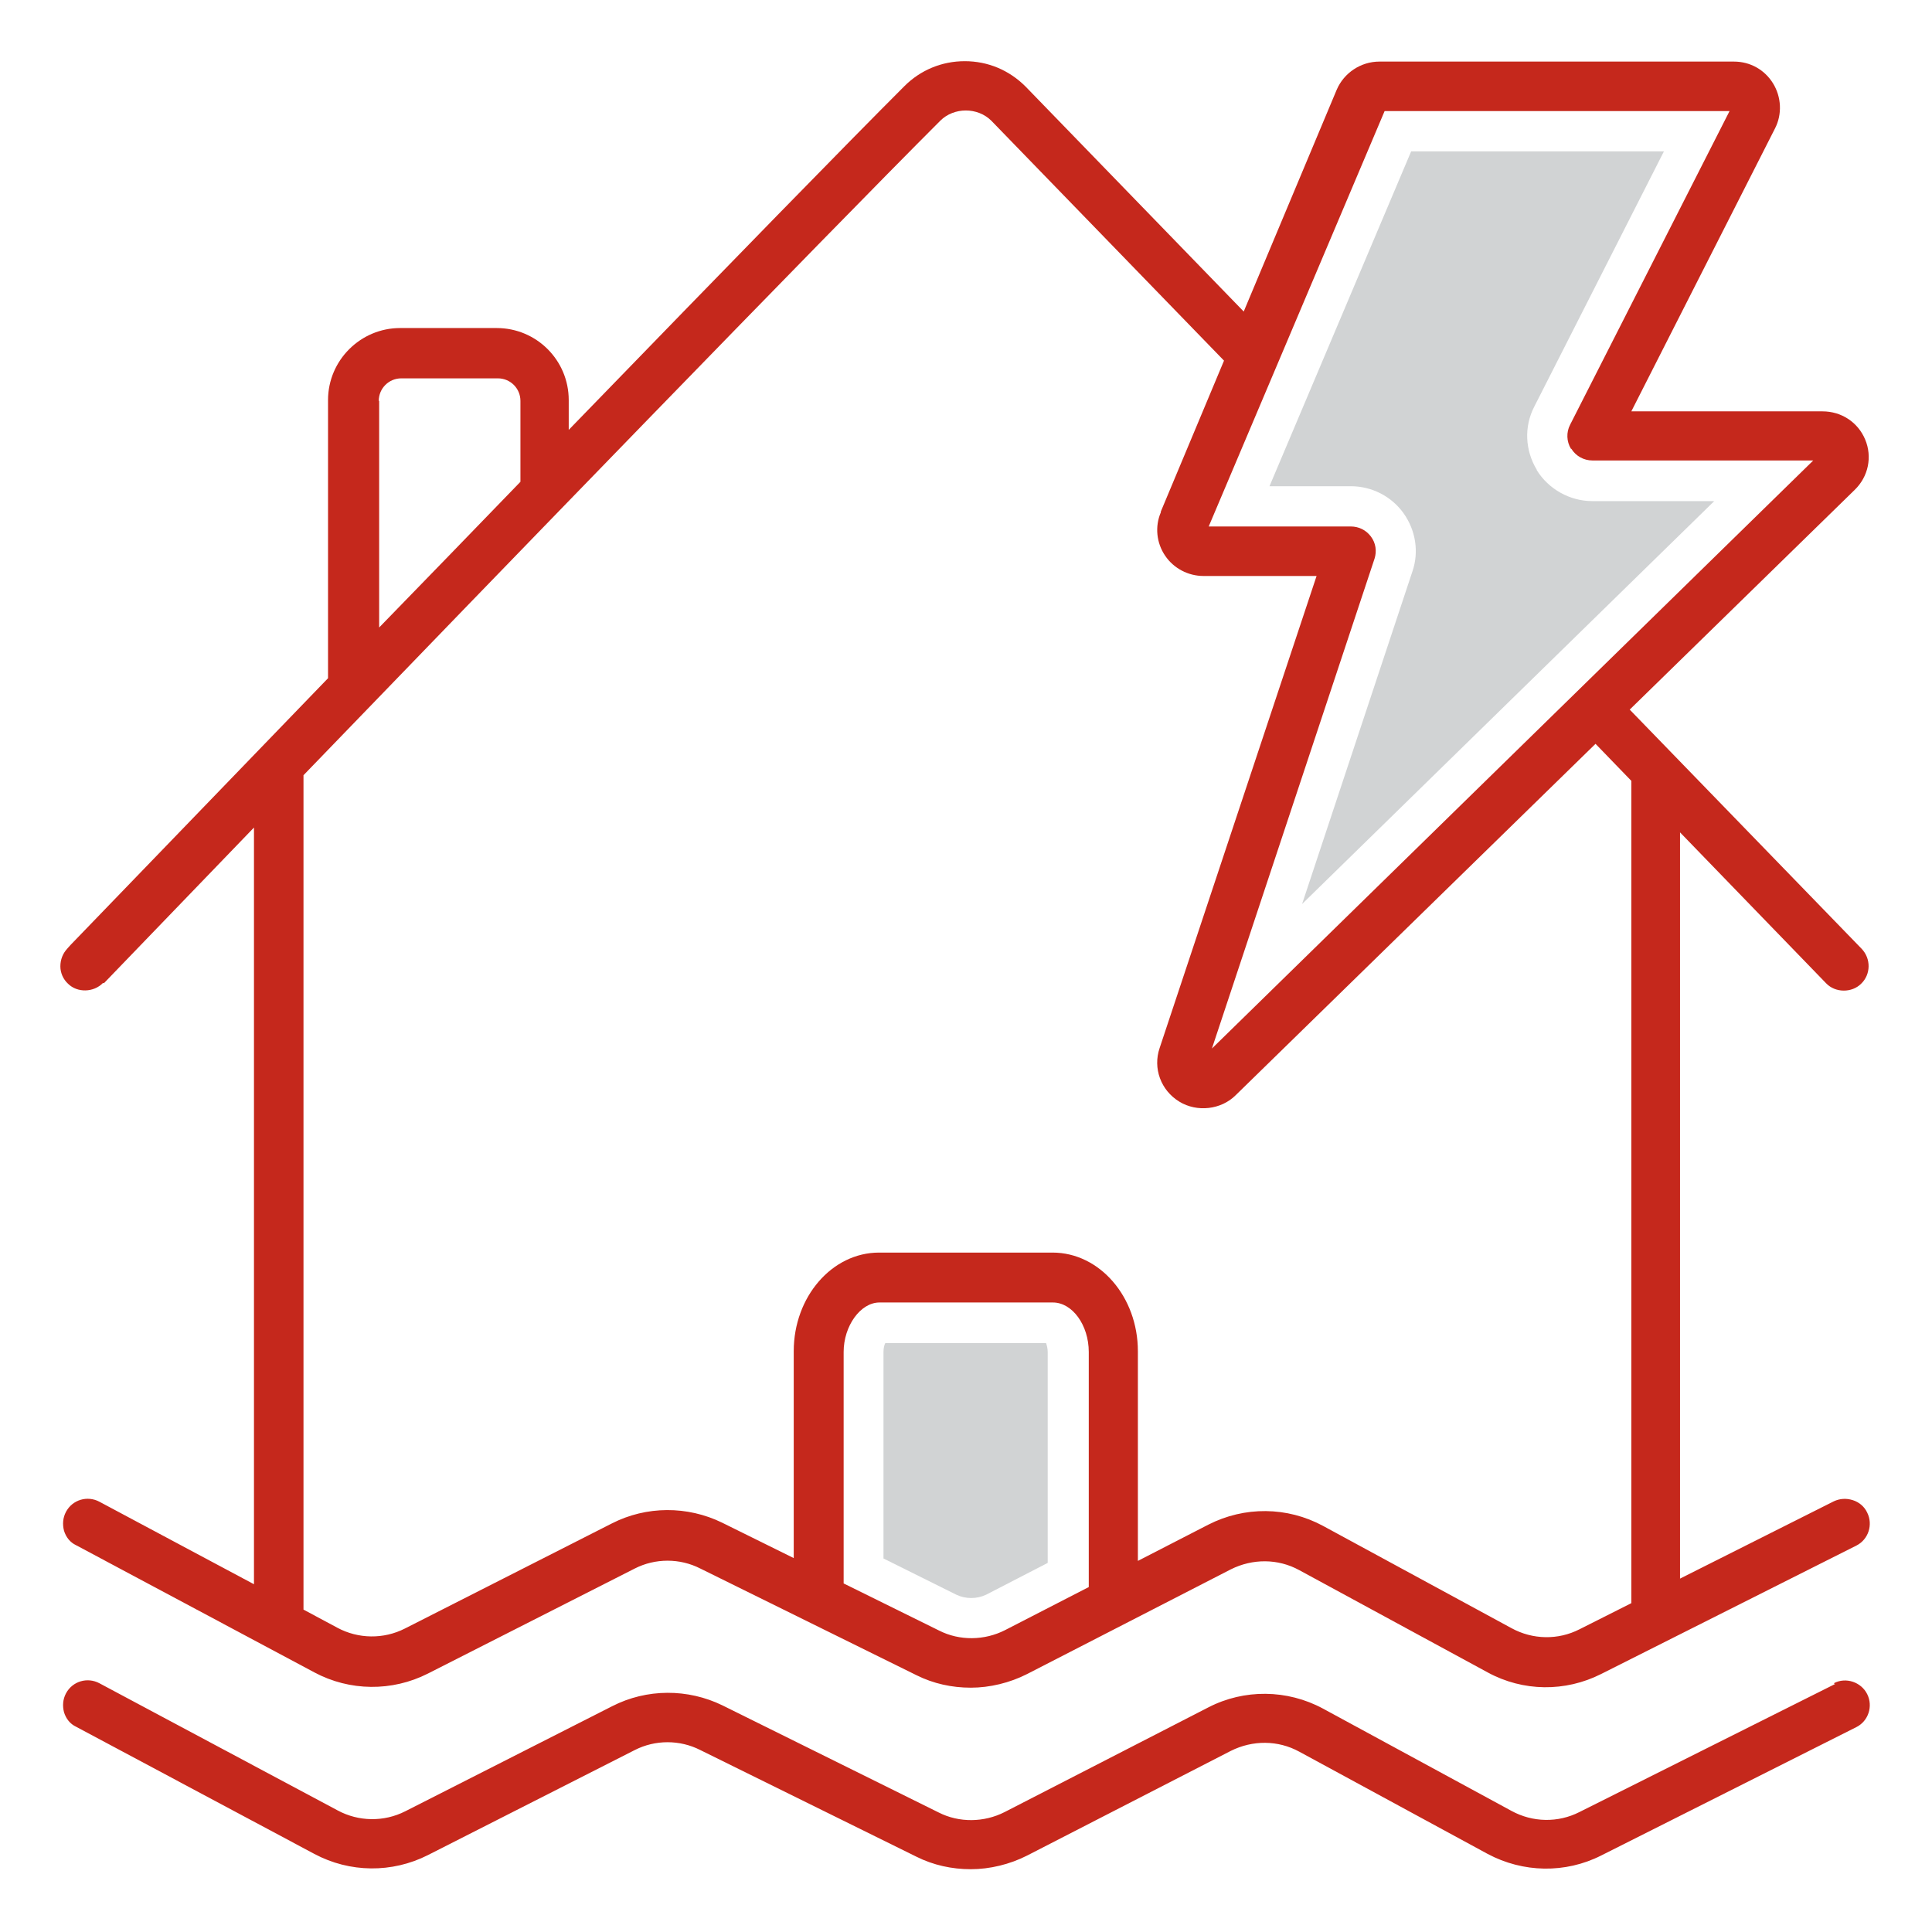
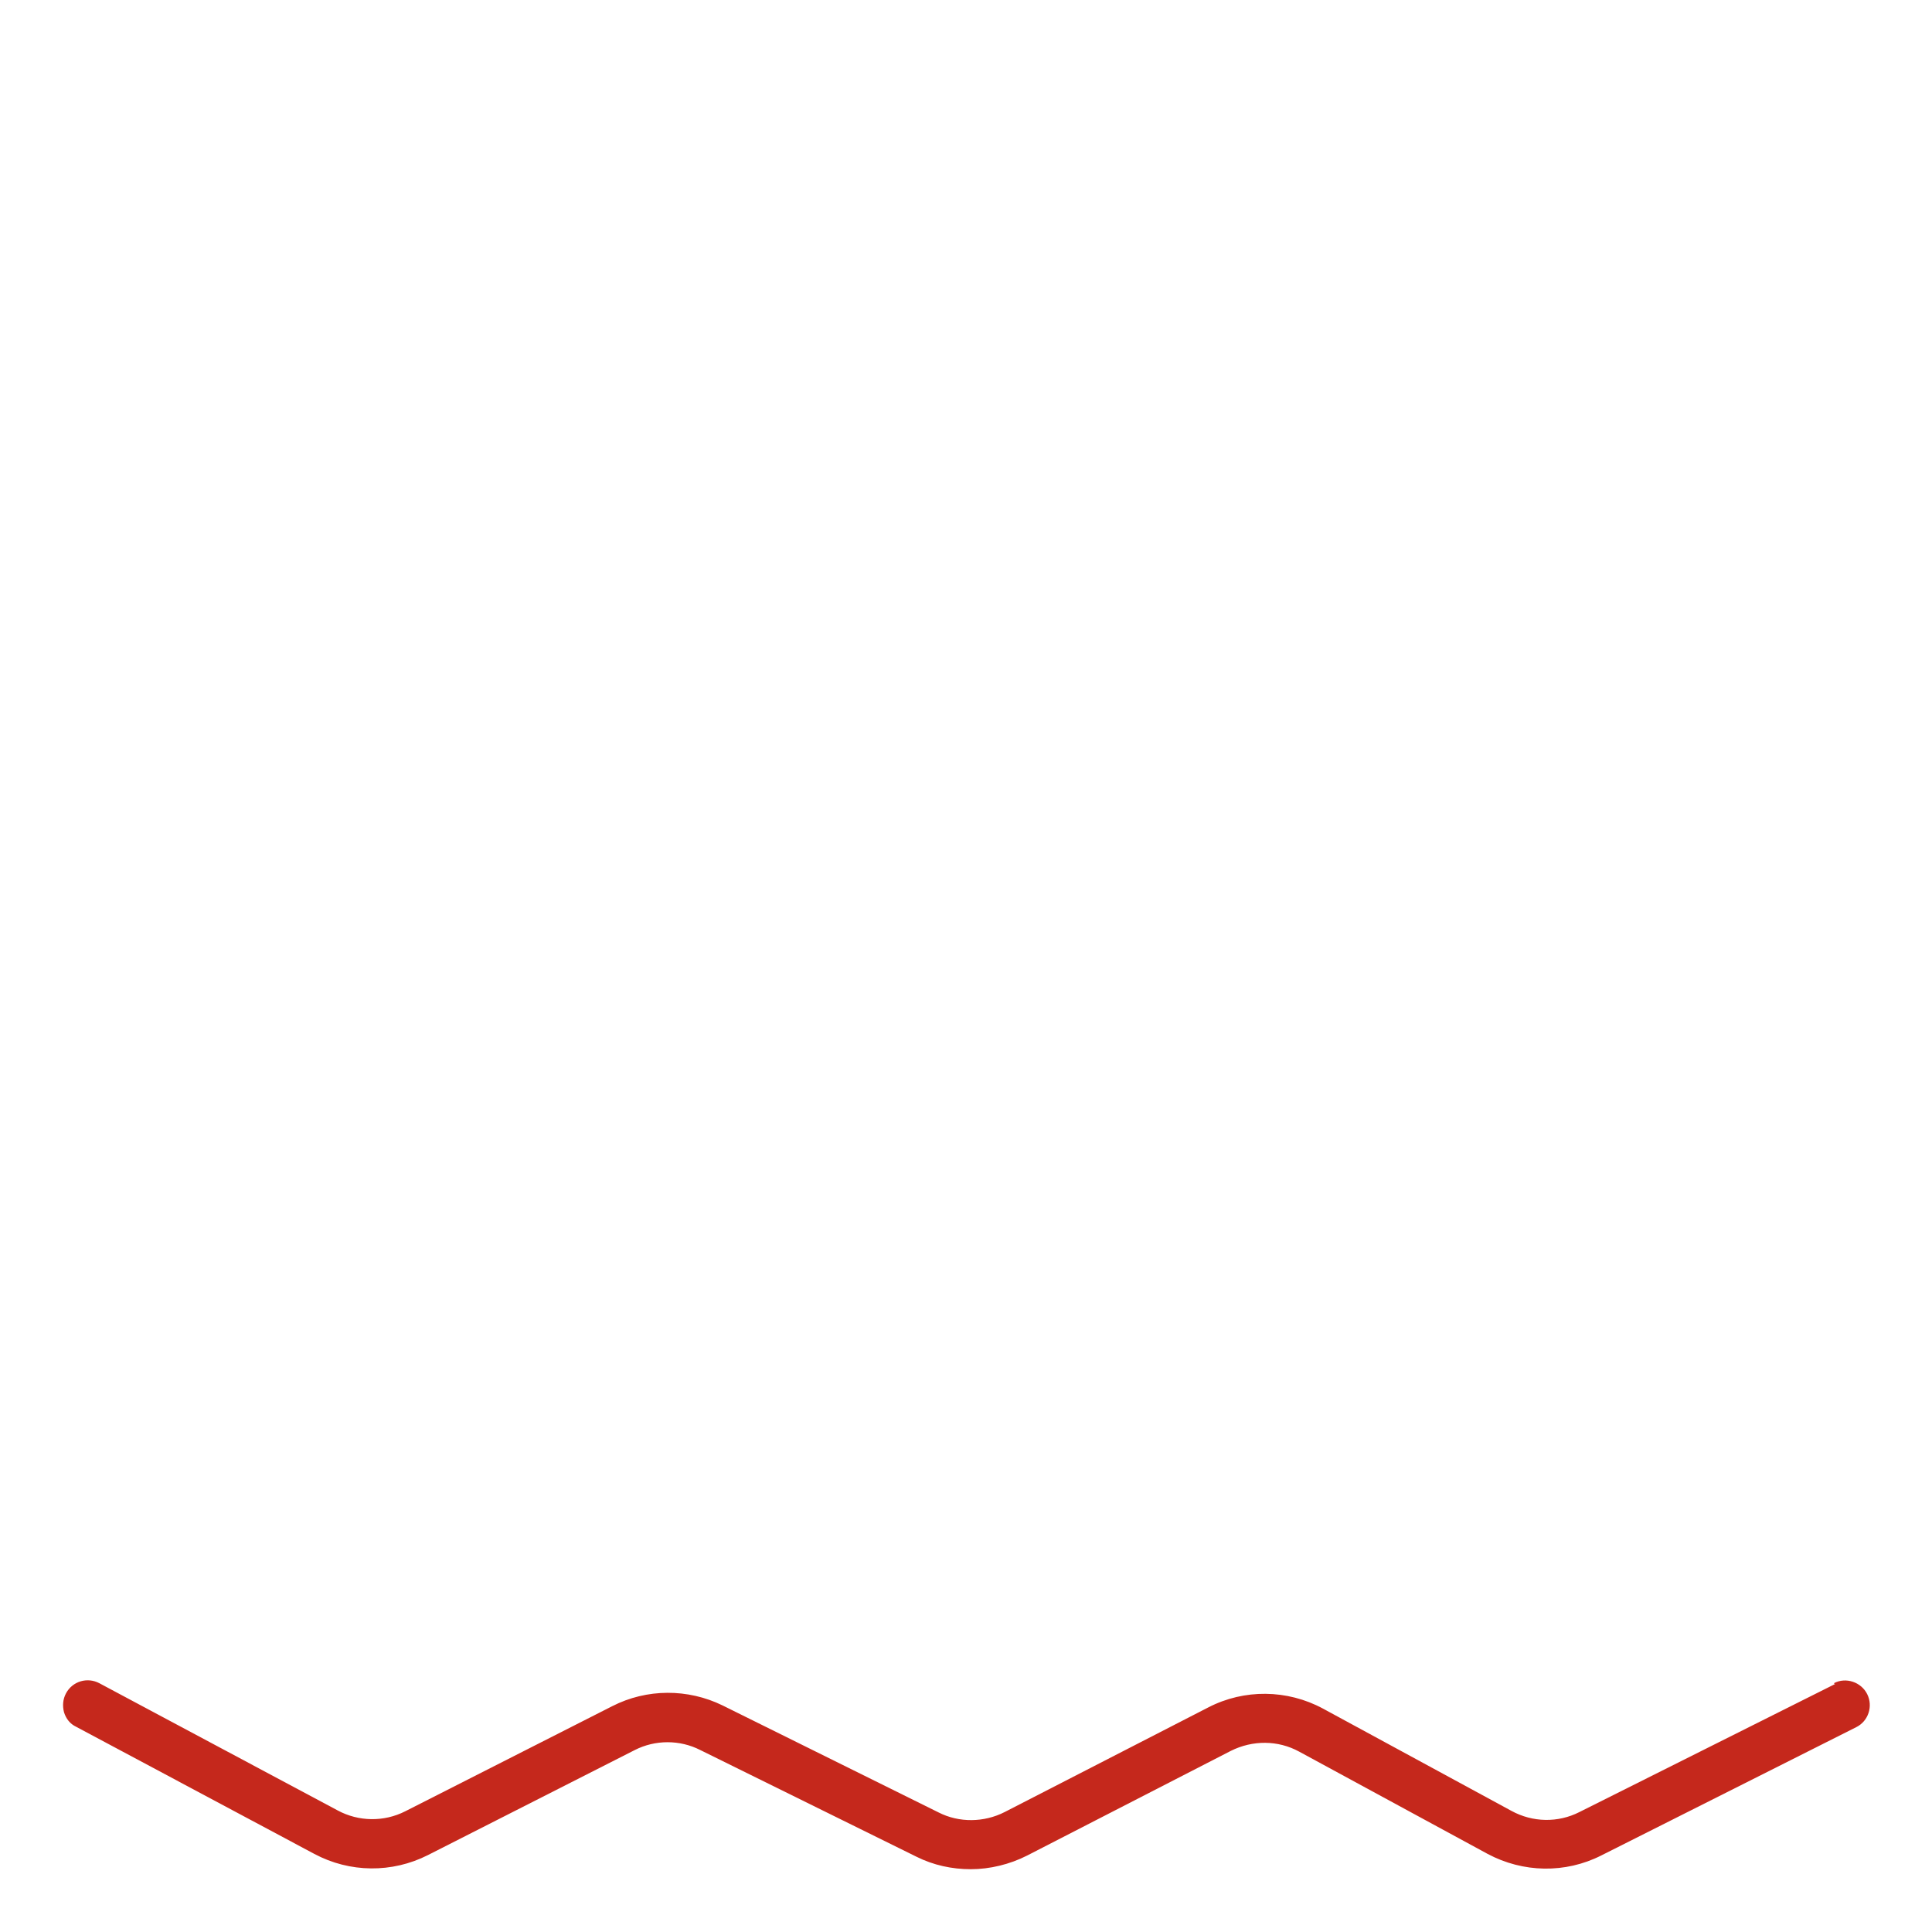
<svg xmlns="http://www.w3.org/2000/svg" id="Layer_1" data-name="Layer 1" viewBox="0 0 48 48">
  <defs>
    <style>
      .cls-1 {
        fill: #c5281c;
      }

      .cls-2 {
        fill: #d1d3d4;
      }
    </style>
  </defs>
-   <path class="cls-2" d="m22,33.36c-.03.05-.05.13-.05.23v5.13l1.81.9c.23.11.51.11.74,0l1.53-.79v-5.23c0-.1-.02-.17-.04-.23h-3.99Z" />
-   <path class="cls-2" d="m38.18,11.67c-.29-.48-.32-1.07-.06-1.57l3.22-6.34h-6.28l-3.52,8.32h2.02c.52,0,1.01.25,1.31.67.3.42.39.96.22,1.45l-2.74,8.26,10.24-10.01h-3.03c-.56,0-1.09-.3-1.38-.77Z" />
  <g>
-     <path class="cls-1" d="m2.58,24.43c.05-.05,1.54-1.6,3.73-3.87v18.8l-3.84-2.05c-.3-.16-.67-.05-.83.25-.08.15-.09.31-.05.47.05.16.15.29.3.36l5.92,3.16c.88.47,1.93.48,2.82.03l5.14-2.61c.51-.26,1.12-.26,1.63,0l5.37,2.65c.42.21.88.31,1.35.31s.97-.12,1.4-.34l5.06-2.6c.54-.27,1.17-.27,1.7.02l4.68,2.54c.88.48,1.93.49,2.82.04l6.34-3.19c.3-.15.42-.52.27-.82-.07-.15-.2-.26-.36-.31-.16-.05-.32-.04-.47.03l-3.82,1.92v-18.54l3.63,3.75c.23.24.64.24.87.01.24-.23.25-.62.01-.87l-5.76-5.94,5.59-5.46c.34-.33.44-.82.26-1.25-.18-.43-.59-.7-1.06-.7h-4.75l3.57-7.03c.18-.35.16-.78-.05-1.12-.21-.34-.57-.54-.97-.54h-8.81c-.46,0-.88.28-1.06.7l-2.31,5.51-5.42-5.59c-.41-.41-.94-.63-1.51-.63-.57,0-1.1.22-1.5.62-1.42,1.42-4.22,4.29-8.34,8.54v-.74c0-.99-.8-1.79-1.79-1.79h-2.4c-.98,0-1.79.8-1.79,1.79v6.91c-3.27,3.39-5.91,6.12-6.4,6.63l-.08.09c-.11.12-.17.27-.17.44,0,.16.07.32.19.43.23.23.64.22.87-.02Zm6.83-14.47c0-.31.25-.56.56-.56h2.4c.31,0,.56.25.56.56v2.01c-1.18,1.22-2.37,2.45-3.51,3.62v-5.63Zm11.55,23.63c0-.65.42-1.23.89-1.23h4.31c.48,0,.89.56.89,1.23v5.84l-2.08,1.07c-.51.26-1.13.27-1.64.01l-2.37-1.17v-5.75Zm18.08-22.44c.11.18.31.29.52.29h5.49l-14.94,14.61,4.04-12.17c.06-.19.03-.39-.09-.55-.12-.16-.3-.25-.5-.25h-3.53l4.37-10.32h8.57l-3.96,7.79c-.1.19-.09.42.02.6Zm-10.2,1.58c-.15.35-.11.76.11,1.08.21.31.57.5.95.5h2.81l-3.9,11.73c-.17.5.03,1.05.49,1.33.44.27,1.04.2,1.4-.16l8.94-8.73.89.92v20.43l-1.29.65c-.53.27-1.16.26-1.69-.03l-4.68-2.54c-.89-.48-1.95-.49-2.85-.03l-1.75.9v-5.21c0-1.35-.95-2.45-2.12-2.45h-4.31c-1.17,0-2.12,1.1-2.12,2.45v5.14l-1.78-.88c-.86-.42-1.88-.42-2.74.02l-5.14,2.61c-.53.27-1.16.26-1.68-.02l-.84-.45v-20.73c4.68-4.85,12.92-13.36,15.82-16.26.34-.34.93-.34,1.27,0l5.78,5.96-1.57,3.75Z" />
    <path class="cls-1" d="m45.59,41.84l-6.35,3.18c-.53.27-1.16.26-1.69-.03l-4.68-2.54c-.89-.48-1.96-.49-2.85-.03l-5.06,2.6c-.51.26-1.13.27-1.64.01l-5.37-2.66c-.86-.42-1.88-.42-2.74.02l-5.14,2.61c-.53.27-1.16.26-1.68-.02l-5.92-3.16c-.3-.16-.67-.05-.83.25-.08.15-.09.31-.05.47.05.16.15.29.3.36l5.92,3.16c.88.47,1.93.48,2.82.03l5.14-2.61c.51-.26,1.12-.26,1.63,0l5.37,2.65c.42.21.88.31,1.35.31s.97-.12,1.4-.34l5.06-2.6c.54-.27,1.17-.27,1.7.02l4.68,2.54c.88.47,1.93.49,2.82.04l6.34-3.19c.3-.15.42-.52.27-.82-.15-.3-.53-.43-.83-.27Z" />
  </g>
</svg>